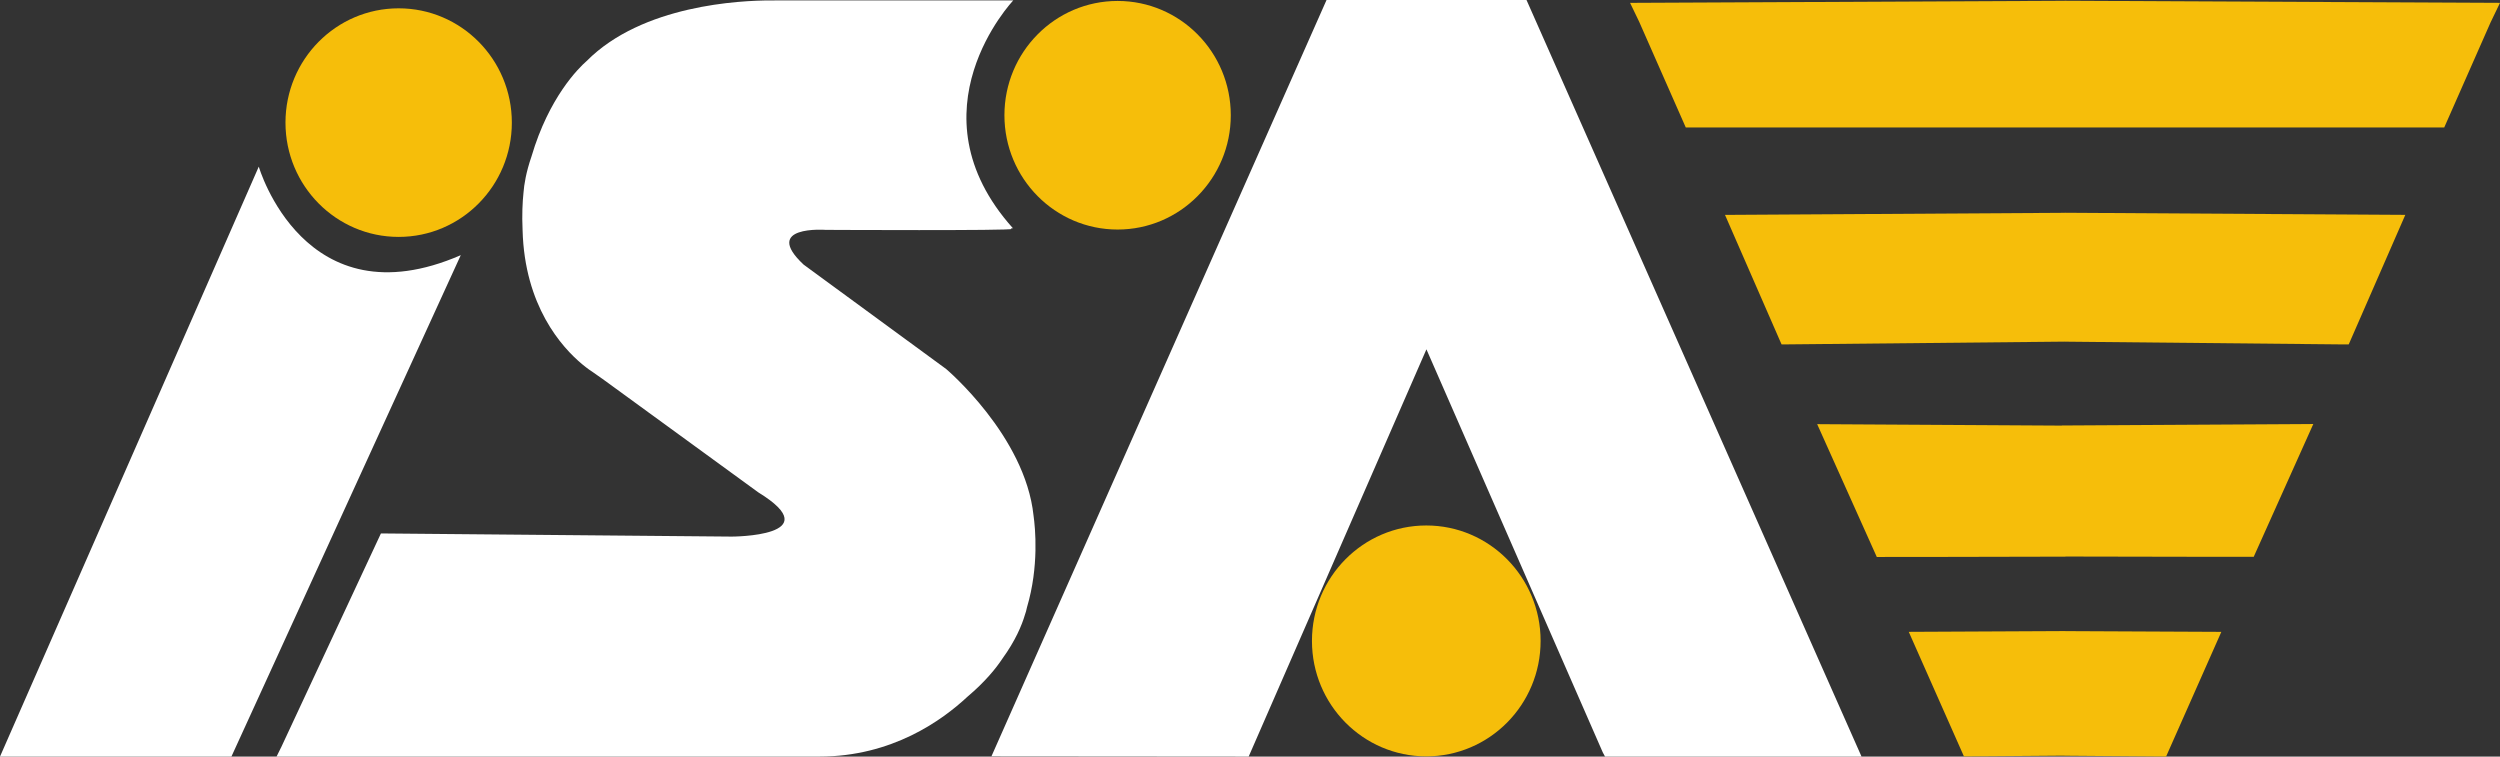
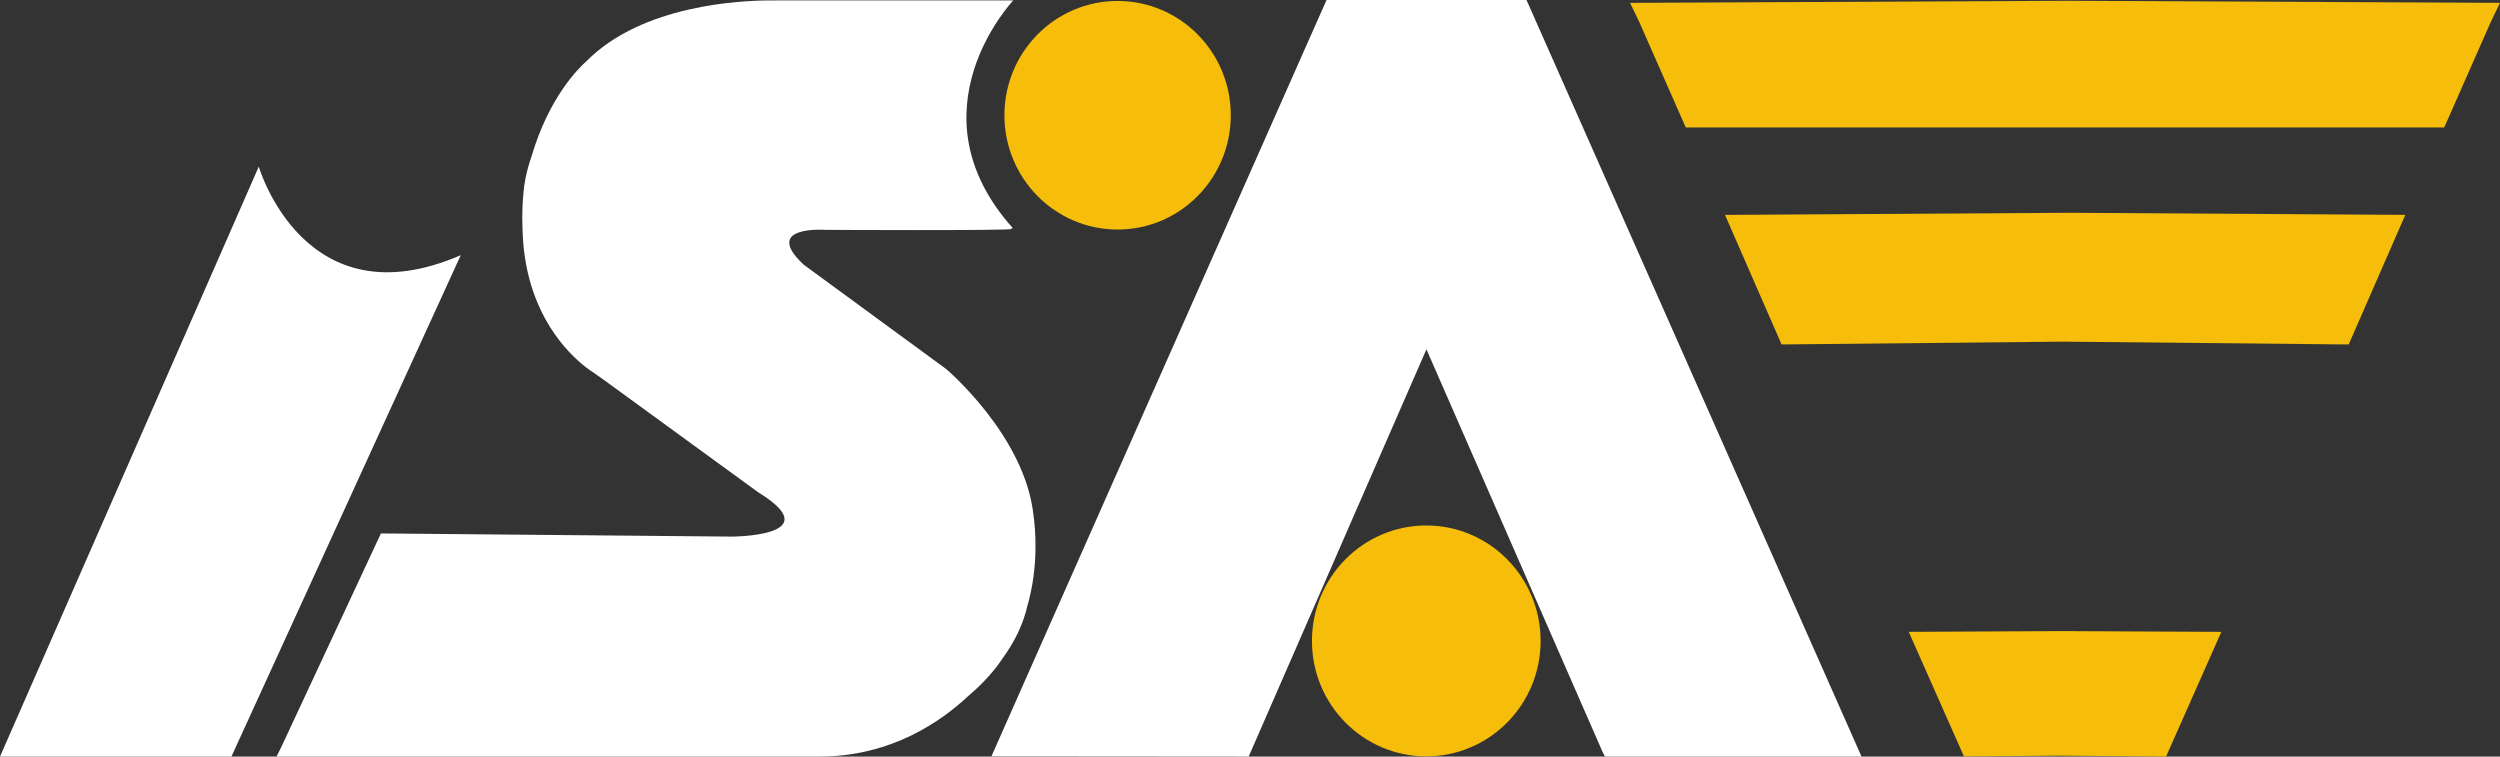
<svg xmlns="http://www.w3.org/2000/svg" width="152" height="46" viewBox="0 0 152 46" fill="none">
  <rect x="0" y="0" width="152" height="46" fill="#333333" stroke="none" />
  <g clip-path="url(#clip0_13_327)">
    <path fill-rule="evenodd" clip-rule="evenodd" d="M15.734 10.131L0 46H14.07L28.015 15.514C18.495 19.648 15.734 10.131 15.734 10.131Z" fill="white" />
    <path fill-rule="evenodd" clip-rule="evenodd" d="M92.812 0.001H80.653L60.28 45.983L60.507 45.986L60.507 45.987H60.574L75.919 46L86.727 21.239L97.45 45.748L97.586 46H113.181L92.812 0.001Z" fill="white" />
    <path fill-rule="evenodd" clip-rule="evenodd" d="M60.942 40.051C61.739 38.952 62.127 38.02 62.315 37.382C62.364 37.248 62.405 37.102 62.441 36.923C63.178 34.437 62.944 32.094 62.84 31.354C62.332 26.495 57.526 22.436 57.526 22.436L48.863 16.091C46.293 13.688 50.196 13.976 50.196 13.976C50.196 13.976 61.6 14.033 61.499 13.919C61.488 13.906 61.476 13.892 61.465 13.879L61.588 13.88C55.21 6.766 61.606 0.026 61.606 0.026H47.236L46.865 0.027C45.03 0.025 39.053 0.295 35.667 3.711C35.161 4.153 33.375 5.926 32.317 9.506C31.979 10.486 31.865 11.236 31.83 11.701C31.768 12.285 31.73 13.057 31.773 13.99C31.892 18.601 34.157 21.116 35.402 22.15C35.702 22.399 35.942 22.562 36.078 22.649L36.6 23.016L36.601 23.015L38.854 24.655L39.566 25.175L39.565 25.173L46.102 29.934C50.481 32.625 44.484 32.625 44.484 32.625L23.16 32.433L17.087 45.453H17.085L16.815 46H49.23H49.512H49.816C54.243 46 57.283 43.794 58.825 42.357C58.827 42.355 58.828 42.354 58.83 42.353C59.907 41.443 60.561 40.627 60.942 40.051Z" fill="white" />
    <path d="M61.069 7.007C61.069 10.844 64.15 13.956 67.95 13.956C71.75 13.956 74.832 10.844 74.832 7.007C74.832 3.169 71.75 0.058 67.95 0.058C64.15 0.058 61.069 3.169 61.069 7.007Z" fill="#F6BE0A" />
    <path d="M79.767 38.968C79.767 42.844 82.879 45.987 86.718 45.987C90.557 45.987 93.669 42.844 93.669 38.968C93.669 35.092 90.557 31.949 86.718 31.949C82.879 31.949 79.767 35.092 79.767 38.968Z" fill="#F6BE0A" />
-     <path d="M24.238 14.404C28.039 14.404 31.12 11.293 31.12 7.455C31.12 3.618 28.039 0.506 24.238 0.506C20.438 0.506 17.357 3.618 17.357 7.455C17.357 11.293 20.438 14.404 24.238 14.404Z" fill="#F6BE0A" />
    <path d="M131.698 45.997H131.699L135.056 38.42L135.057 38.417L125.577 38.372V38.369L116.052 38.416L119.408 45.991L125.331 45.944V45.946H125.526V45.948L131.698 45.997Z" fill="#F6BE0A" />
    <path d="M148.346 7.751H148.609L151.423 1.371L151.999 0.175L152 0.173L125.53 0.046H125.528V0.048H125.332V0.049L99.159 0.174L99.159 0.173L99.158 0.174H99.108L99.659 1.318L102.495 7.75L102.495 7.751H102.763L102.762 7.75H125.33H125.526V7.751H148.342H148.346Z" fill="#F6BE0A" />
    <path d="M142.506 20.941H142.802L146.242 13.066L146.243 13.063H146.161L125.544 12.936H125.542V12.938H125.347V12.94L104.966 13.065L104.966 13.065L104.965 13.063H104.879L108.319 20.94L108.319 20.941H108.619L108.618 20.939L125.542 20.771V20.773L142.503 20.941H142.506Z" fill="#F6BE0A" />
-     <path d="M137.023 33.855L137.025 33.856L140.648 25.783L140.649 25.78H140.477L140.476 25.782L125.569 25.869H125.359V25.877L110.658 25.79V25.79L110.657 25.788H110.484L114.109 33.864L114.111 33.864C114.116 33.864 119.632 33.864 125.577 33.844V33.837C131.518 33.855 137.023 33.855 137.023 33.855Z" fill="#F6BE0A" />
  </g>
  <defs>
    <clipPath id="clip0_13_327">
      <rect width="152" height="46" fill="white" />
    </clipPath>
  </defs>
</svg>